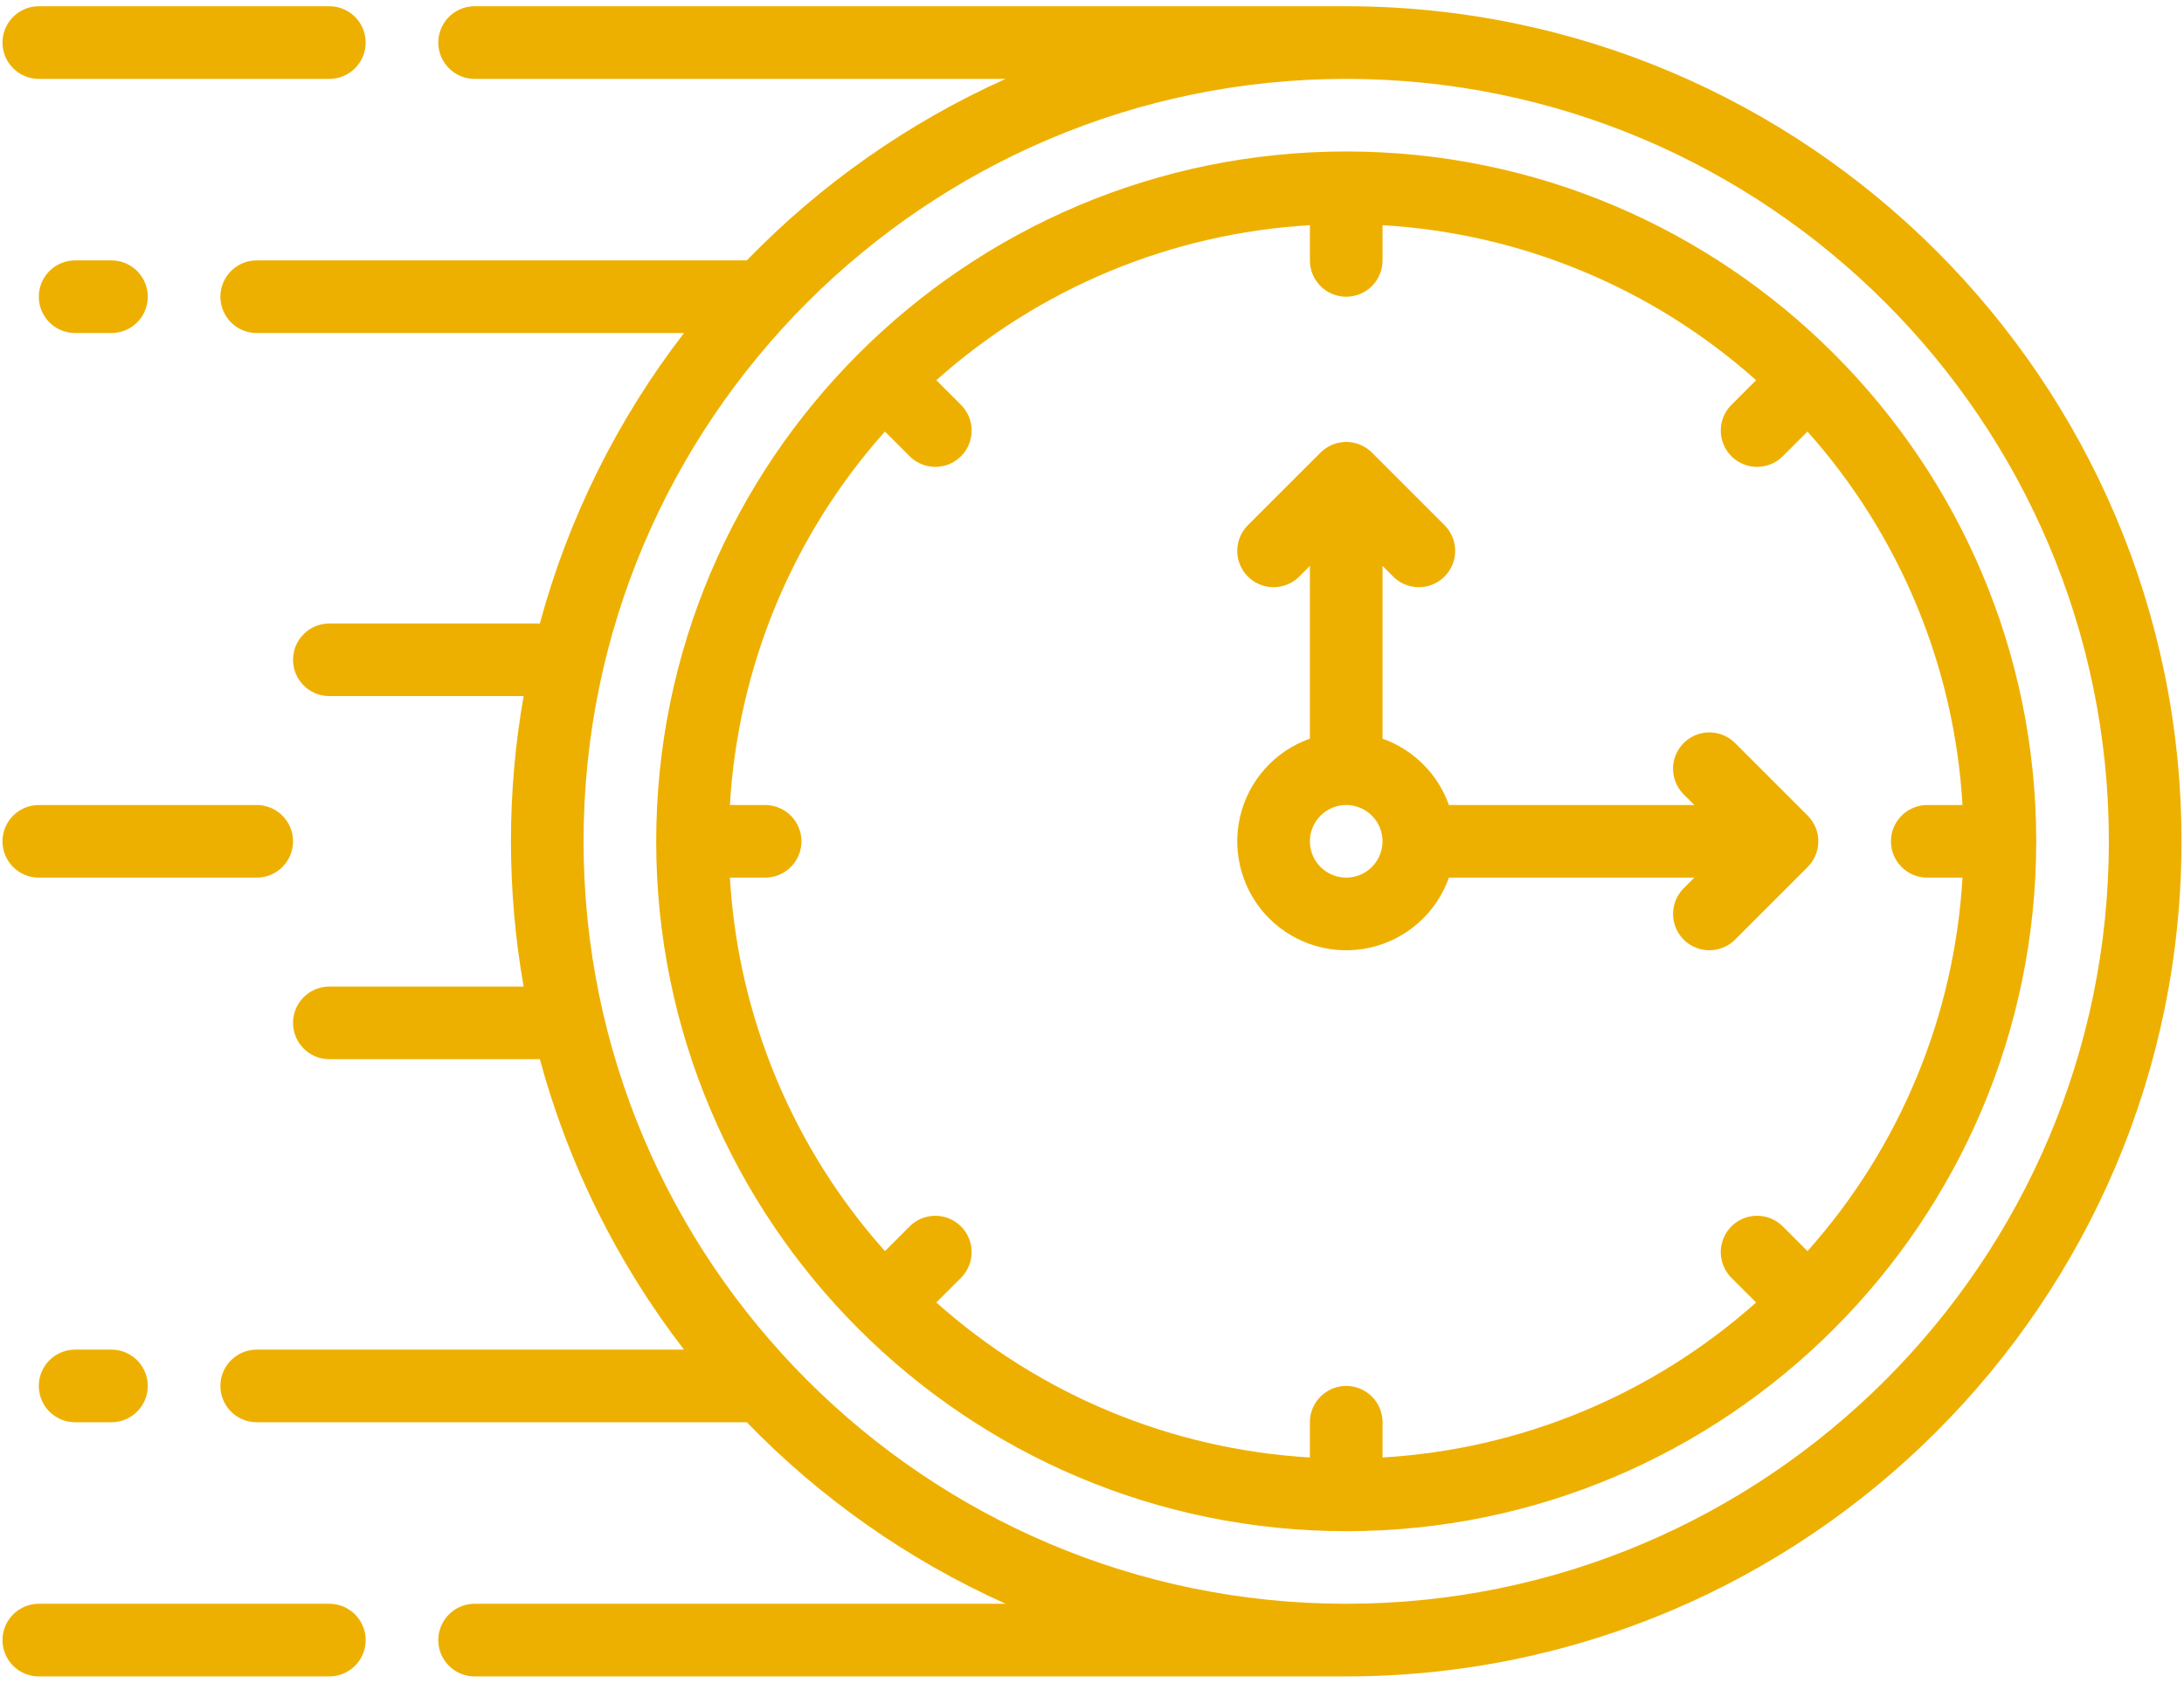
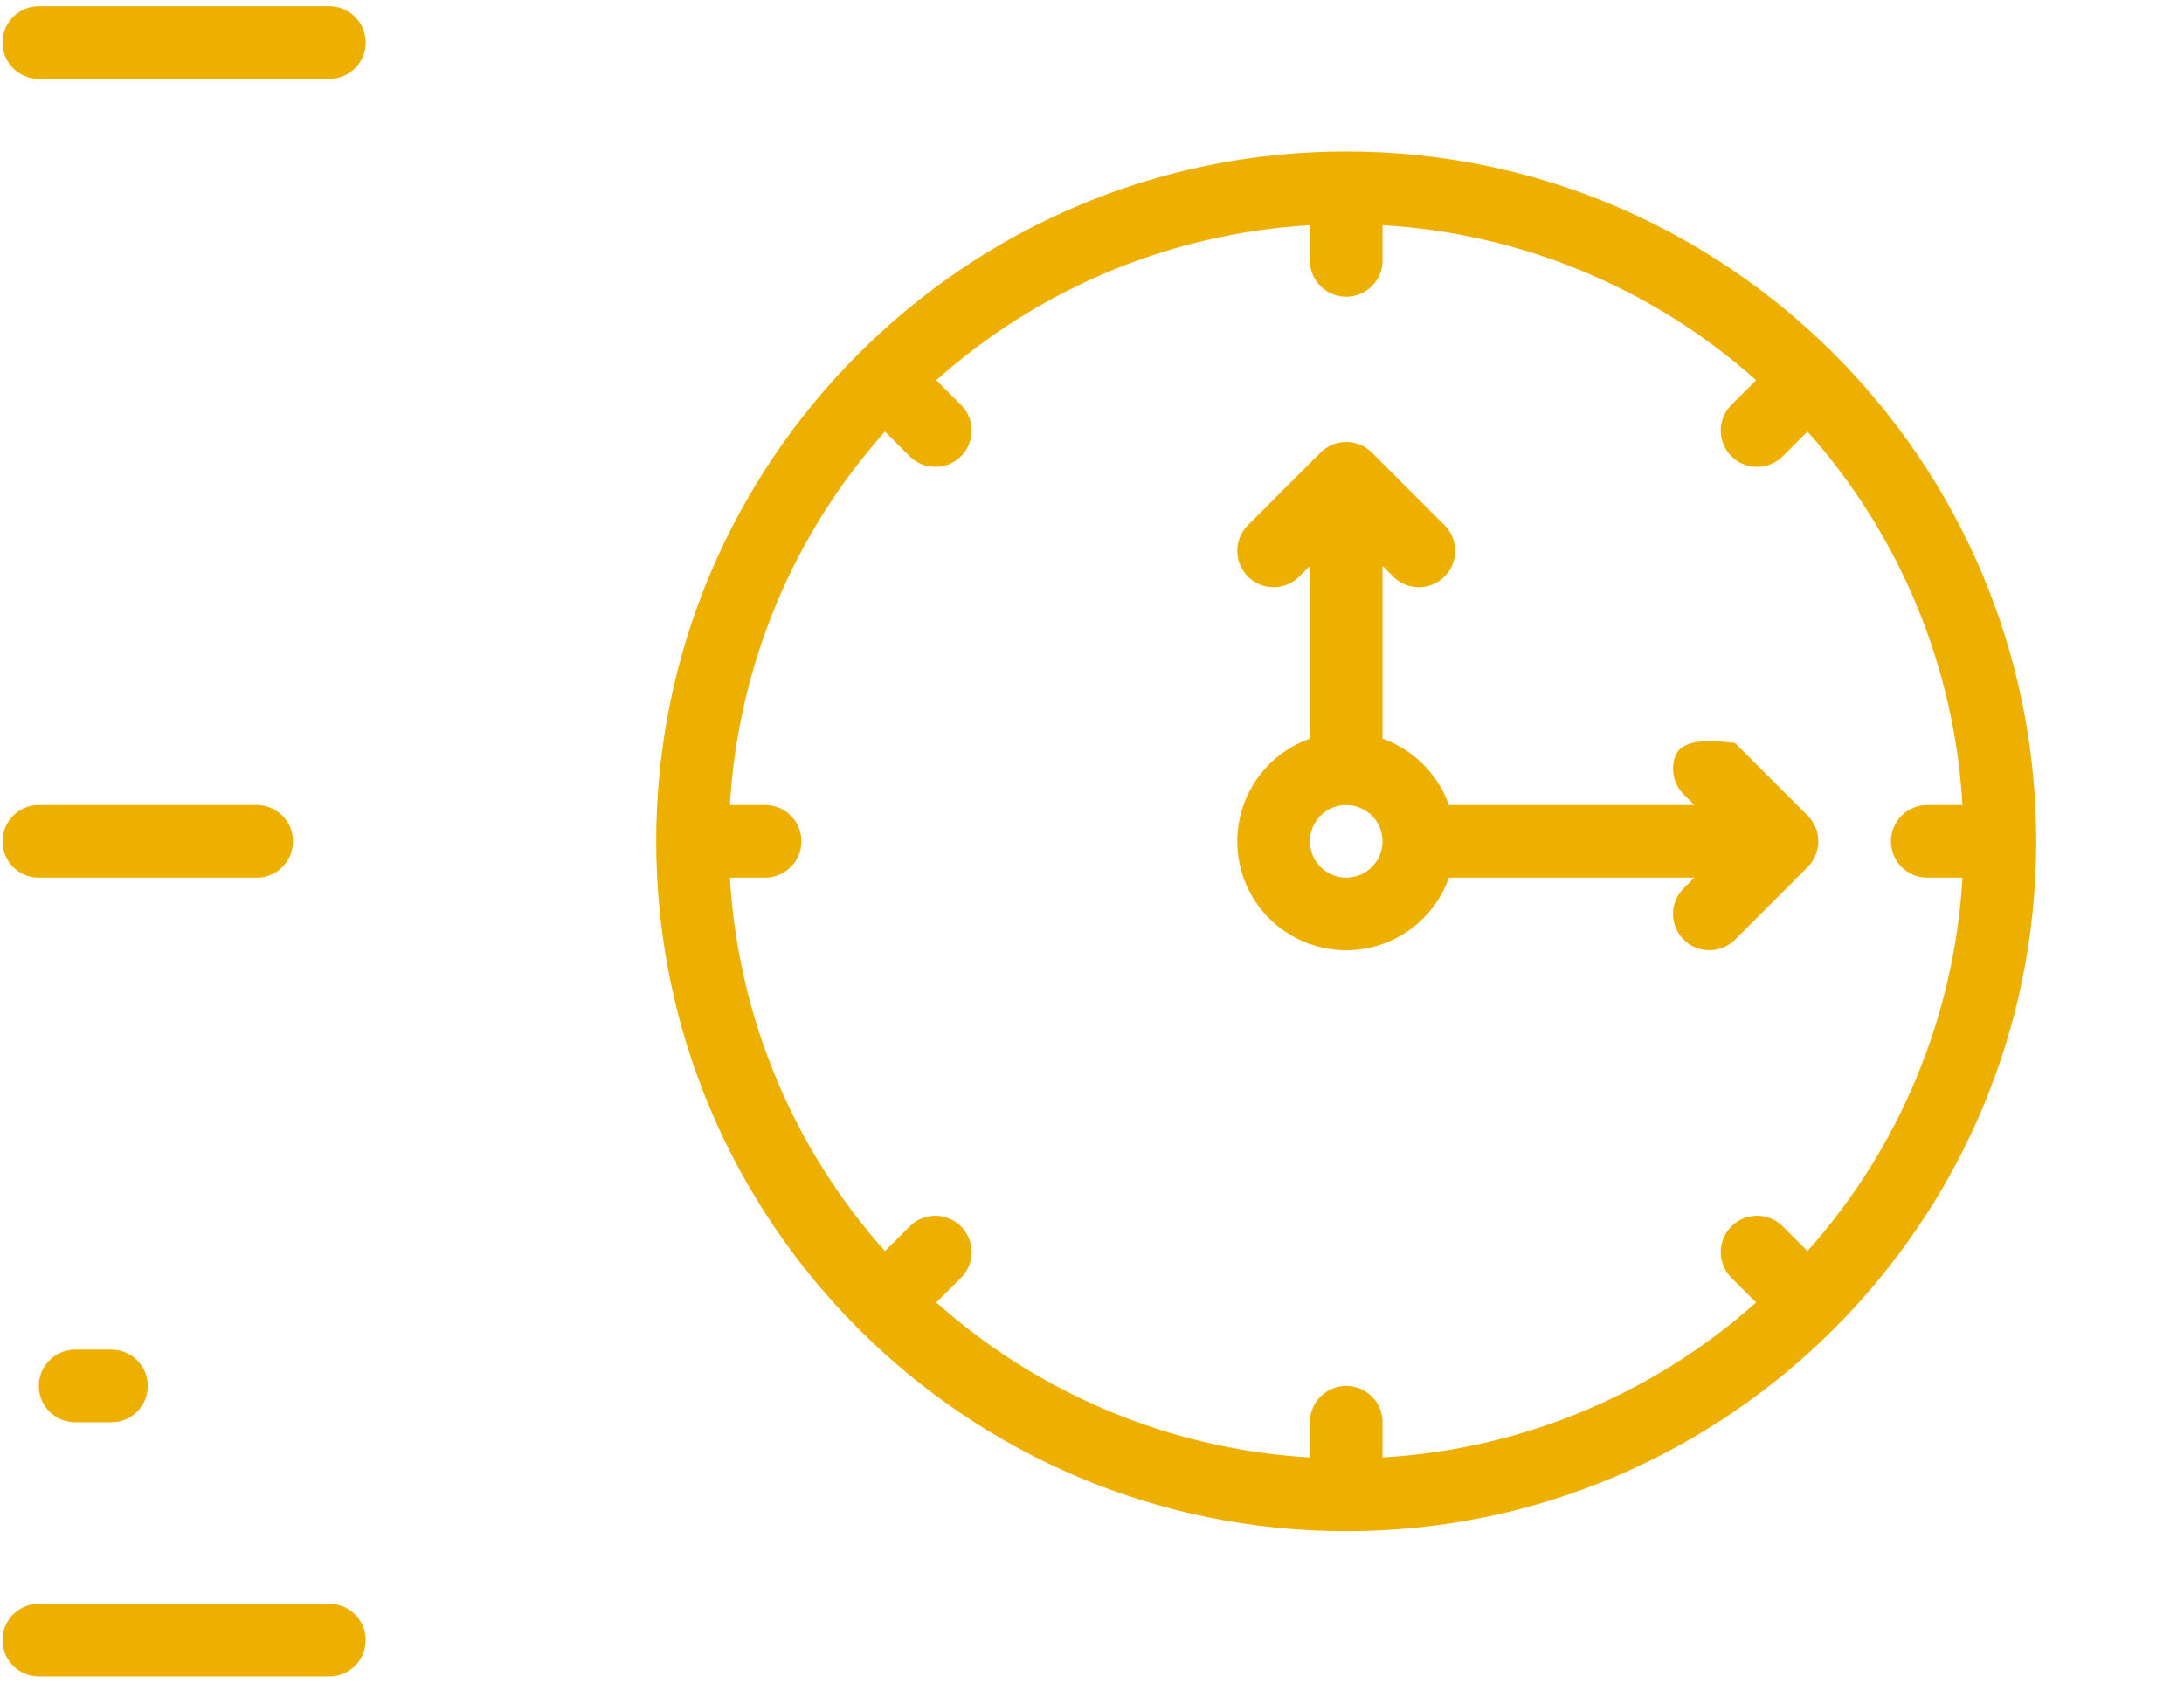
<svg xmlns="http://www.w3.org/2000/svg" width="109" height="84" viewBox="0 0 109 84" fill="none">
-   <path d="M67.187 0.312H23.687C23.04 0.312 22.442 0.658 22.118 1.219C21.794 1.779 21.794 2.47 22.118 3.031C22.442 3.592 23.04 3.938 23.687 3.938H50.191C45.349 6.112 40.964 9.187 37.271 13H12.812C12.165 13 11.567 13.345 11.243 13.906C10.919 14.467 10.919 15.158 11.243 15.719C11.567 16.279 12.165 16.625 12.812 16.625H34.137C30.812 20.94 28.367 25.867 26.942 31.125H16.438C15.79 31.125 15.192 31.471 14.868 32.031C14.545 32.592 14.545 33.283 14.868 33.844C15.192 34.404 15.79 34.75 16.438 34.75H26.133C25.29 39.547 25.29 44.453 26.133 49.25H16.438C15.79 49.25 15.192 49.596 14.868 50.156C14.545 50.717 14.545 51.408 14.868 51.969C15.192 52.529 15.79 52.875 16.438 52.875H26.942C28.367 58.133 30.812 63.06 34.137 67.375H12.812C12.165 67.375 11.567 67.721 11.243 68.281C10.919 68.842 10.919 69.533 11.243 70.094C11.567 70.654 12.165 71 12.812 71H37.271C40.964 74.813 45.349 77.888 50.191 80.062H23.687C23.04 80.062 22.442 80.408 22.118 80.969C21.794 81.529 21.794 82.221 22.118 82.781C22.442 83.342 23.04 83.688 23.687 83.688H67.187C90.174 83.688 108.875 64.986 108.875 42C108.875 19.014 90.174 0.312 67.187 0.312ZM67.187 80.062C46.199 80.062 29.125 62.988 29.125 42C29.125 21.012 46.199 3.938 67.187 3.938C88.176 3.938 105.25 21.012 105.25 42C105.25 62.988 88.176 80.062 67.187 80.062Z" fill="#EEB000" />
  <path d="M67.188 7.562C48.198 7.562 32.75 23.011 32.75 42C32.75 60.989 48.198 76.438 67.188 76.438C86.177 76.438 101.625 60.989 101.625 42C101.625 23.011 86.177 7.562 67.188 7.562ZM96.188 43.812H97.945C97.542 50.722 94.816 57.293 90.208 62.457L88.975 61.224C88.518 60.767 87.85 60.588 87.225 60.755C86.599 60.923 86.111 61.411 85.943 62.037C85.775 62.662 85.954 63.33 86.412 63.788L87.645 65.02V65.02C82.48 69.628 75.91 72.355 69 72.758V71C69 70.352 68.654 69.754 68.093 69.43C67.533 69.107 66.842 69.107 66.281 69.43C65.72 69.754 65.375 70.352 65.375 71V72.758C58.465 72.355 51.894 69.628 46.73 65.02L47.962 63.788V63.788C48.42 63.33 48.599 62.662 48.431 62.037C48.264 61.411 47.775 60.923 47.149 60.755C46.524 60.588 45.856 60.766 45.399 61.224L44.166 62.457C39.558 57.292 36.832 50.722 36.429 43.812H38.187C38.834 43.812 39.432 43.467 39.756 42.906C40.08 42.346 40.08 41.654 39.756 41.094C39.432 40.533 38.834 40.188 38.187 40.188H36.429C36.832 33.278 39.558 26.707 44.166 21.543L45.399 22.776C45.856 23.233 46.524 23.412 47.149 23.245C47.775 23.077 48.264 22.589 48.431 21.963C48.599 21.338 48.42 20.67 47.962 20.212L46.73 18.98V18.98C51.894 14.372 58.464 11.645 65.375 11.242V13C65.375 13.648 65.72 14.246 66.281 14.57C66.842 14.893 67.533 14.893 68.093 14.57C68.654 14.246 69 13.648 69 13V11.242C75.909 11.645 82.48 14.372 87.645 18.98L86.412 20.212V20.212C85.954 20.67 85.775 21.338 85.943 21.963C86.11 22.589 86.599 23.077 87.225 23.245C87.85 23.412 88.518 23.234 88.975 22.776L90.208 21.543C94.816 26.707 97.542 33.278 97.945 40.188H96.188C95.54 40.188 94.942 40.533 94.618 41.094C94.294 41.654 94.294 42.346 94.618 42.906C94.942 43.467 95.54 43.812 96.188 43.812Z" fill="#EEB000" />
-   <path d="M86.594 37.093C86.136 36.635 85.469 36.457 84.844 36.624C84.218 36.791 83.729 37.28 83.561 37.906C83.394 38.531 83.573 39.199 84.031 39.656L84.562 40.187H72.313C71.763 38.641 70.546 37.425 69 36.874V28.25L69.531 28.782C69.989 29.239 70.656 29.418 71.282 29.251C71.907 29.083 72.396 28.595 72.564 27.969C72.731 27.343 72.552 26.676 72.094 26.218L68.469 22.593C68.129 22.253 67.668 22.062 67.188 22.062C66.707 22.062 66.246 22.253 65.906 22.593L62.281 26.218C61.823 26.676 61.644 27.344 61.812 27.969C61.979 28.595 62.468 29.083 63.094 29.251C63.719 29.418 64.386 29.239 64.844 28.782L65.375 28.25V36.874C63.614 37.496 62.296 38.978 61.883 40.799C61.471 42.62 62.021 44.526 63.341 45.846C64.662 47.166 66.567 47.717 68.388 47.304C70.21 46.891 71.691 45.573 72.313 43.812H84.562L84.031 44.343H84.031C83.573 44.801 83.395 45.469 83.562 46.094C83.73 46.72 84.218 47.208 84.844 47.376C85.469 47.543 86.137 47.364 86.594 46.907L90.219 43.282C90.559 42.942 90.75 42.481 90.75 42C90.75 41.519 90.559 41.058 90.219 40.718L86.594 37.093ZM67.187 43.812C66.707 43.812 66.246 43.621 65.906 43.281C65.566 42.942 65.375 42.48 65.375 42C65.375 41.519 65.566 41.058 65.906 40.718C66.246 40.378 66.707 40.187 67.187 40.187C67.668 40.187 68.129 40.378 68.469 40.718C68.809 41.058 69 41.519 69 42C68.999 42.48 68.808 42.941 68.469 43.281C68.129 43.62 67.668 43.812 67.187 43.812L67.187 43.812Z" fill="#EEB000" />
-   <path d="M3.75 13C3.102 13 2.504 13.345 2.18 13.906C1.857 14.467 1.857 15.158 2.18 15.719C2.504 16.279 3.102 16.625 3.75 16.625H5.562C6.21 16.625 6.808 16.279 7.132 15.719C7.456 15.158 7.456 14.467 7.132 13.906C6.808 13.345 6.21 13 5.562 13H3.75Z" fill="#EEB000" />
+   <path d="M86.594 37.093C84.218 36.791 83.729 37.28 83.561 37.906C83.394 38.531 83.573 39.199 84.031 39.656L84.562 40.187H72.313C71.763 38.641 70.546 37.425 69 36.874V28.25L69.531 28.782C69.989 29.239 70.656 29.418 71.282 29.251C71.907 29.083 72.396 28.595 72.564 27.969C72.731 27.343 72.552 26.676 72.094 26.218L68.469 22.593C68.129 22.253 67.668 22.062 67.188 22.062C66.707 22.062 66.246 22.253 65.906 22.593L62.281 26.218C61.823 26.676 61.644 27.344 61.812 27.969C61.979 28.595 62.468 29.083 63.094 29.251C63.719 29.418 64.386 29.239 64.844 28.782L65.375 28.25V36.874C63.614 37.496 62.296 38.978 61.883 40.799C61.471 42.62 62.021 44.526 63.341 45.846C64.662 47.166 66.567 47.717 68.388 47.304C70.21 46.891 71.691 45.573 72.313 43.812H84.562L84.031 44.343H84.031C83.573 44.801 83.395 45.469 83.562 46.094C83.73 46.72 84.218 47.208 84.844 47.376C85.469 47.543 86.137 47.364 86.594 46.907L90.219 43.282C90.559 42.942 90.75 42.481 90.75 42C90.75 41.519 90.559 41.058 90.219 40.718L86.594 37.093ZM67.187 43.812C66.707 43.812 66.246 43.621 65.906 43.281C65.566 42.942 65.375 42.48 65.375 42C65.375 41.519 65.566 41.058 65.906 40.718C66.246 40.378 66.707 40.187 67.187 40.187C67.668 40.187 68.129 40.378 68.469 40.718C68.809 41.058 69 41.519 69 42C68.999 42.48 68.808 42.941 68.469 43.281C68.129 43.62 67.668 43.812 67.187 43.812L67.187 43.812Z" fill="#EEB000" />
  <path d="M3.75 67.375C3.102 67.375 2.504 67.721 2.18 68.281C1.857 68.842 1.857 69.533 2.18 70.094C2.504 70.654 3.102 71 3.75 71H5.562C6.21 71 6.808 70.654 7.132 70.094C7.456 69.533 7.456 68.842 7.132 68.281C6.808 67.721 6.21 67.375 5.562 67.375H3.75Z" fill="#EEB000" />
  <path d="M1.937 43.812H12.812C13.46 43.812 14.058 43.467 14.382 42.906C14.706 42.346 14.706 41.654 14.382 41.094C14.058 40.533 13.46 40.188 12.812 40.188H1.937C1.29 40.188 0.692 40.533 0.368 41.094C0.044 41.654 0.044 42.346 0.368 42.906C0.692 43.467 1.29 43.812 1.937 43.812Z" fill="#EEB000" />
  <path d="M1.937 3.938H16.437C17.085 3.938 17.683 3.592 18.007 3.031C18.331 2.471 18.331 1.78 18.007 1.219C17.683 0.658 17.085 0.312 16.437 0.312H1.937C1.29 0.312 0.692 0.658 0.368 1.219C0.044 1.779 0.044 2.47 0.368 3.031C0.692 3.592 1.29 3.938 1.937 3.938Z" fill="#EEB000" />
  <path d="M16.437 80.062H1.937C1.29 80.062 0.692 80.408 0.368 80.969C0.044 81.529 0.044 82.221 0.368 82.781C0.692 83.342 1.29 83.688 1.937 83.688H16.437C17.085 83.688 17.683 83.342 18.007 82.781C18.331 82.221 18.331 81.529 18.007 80.969C17.683 80.408 17.085 80.062 16.437 80.062Z" fill="#EEB000" />
</svg>